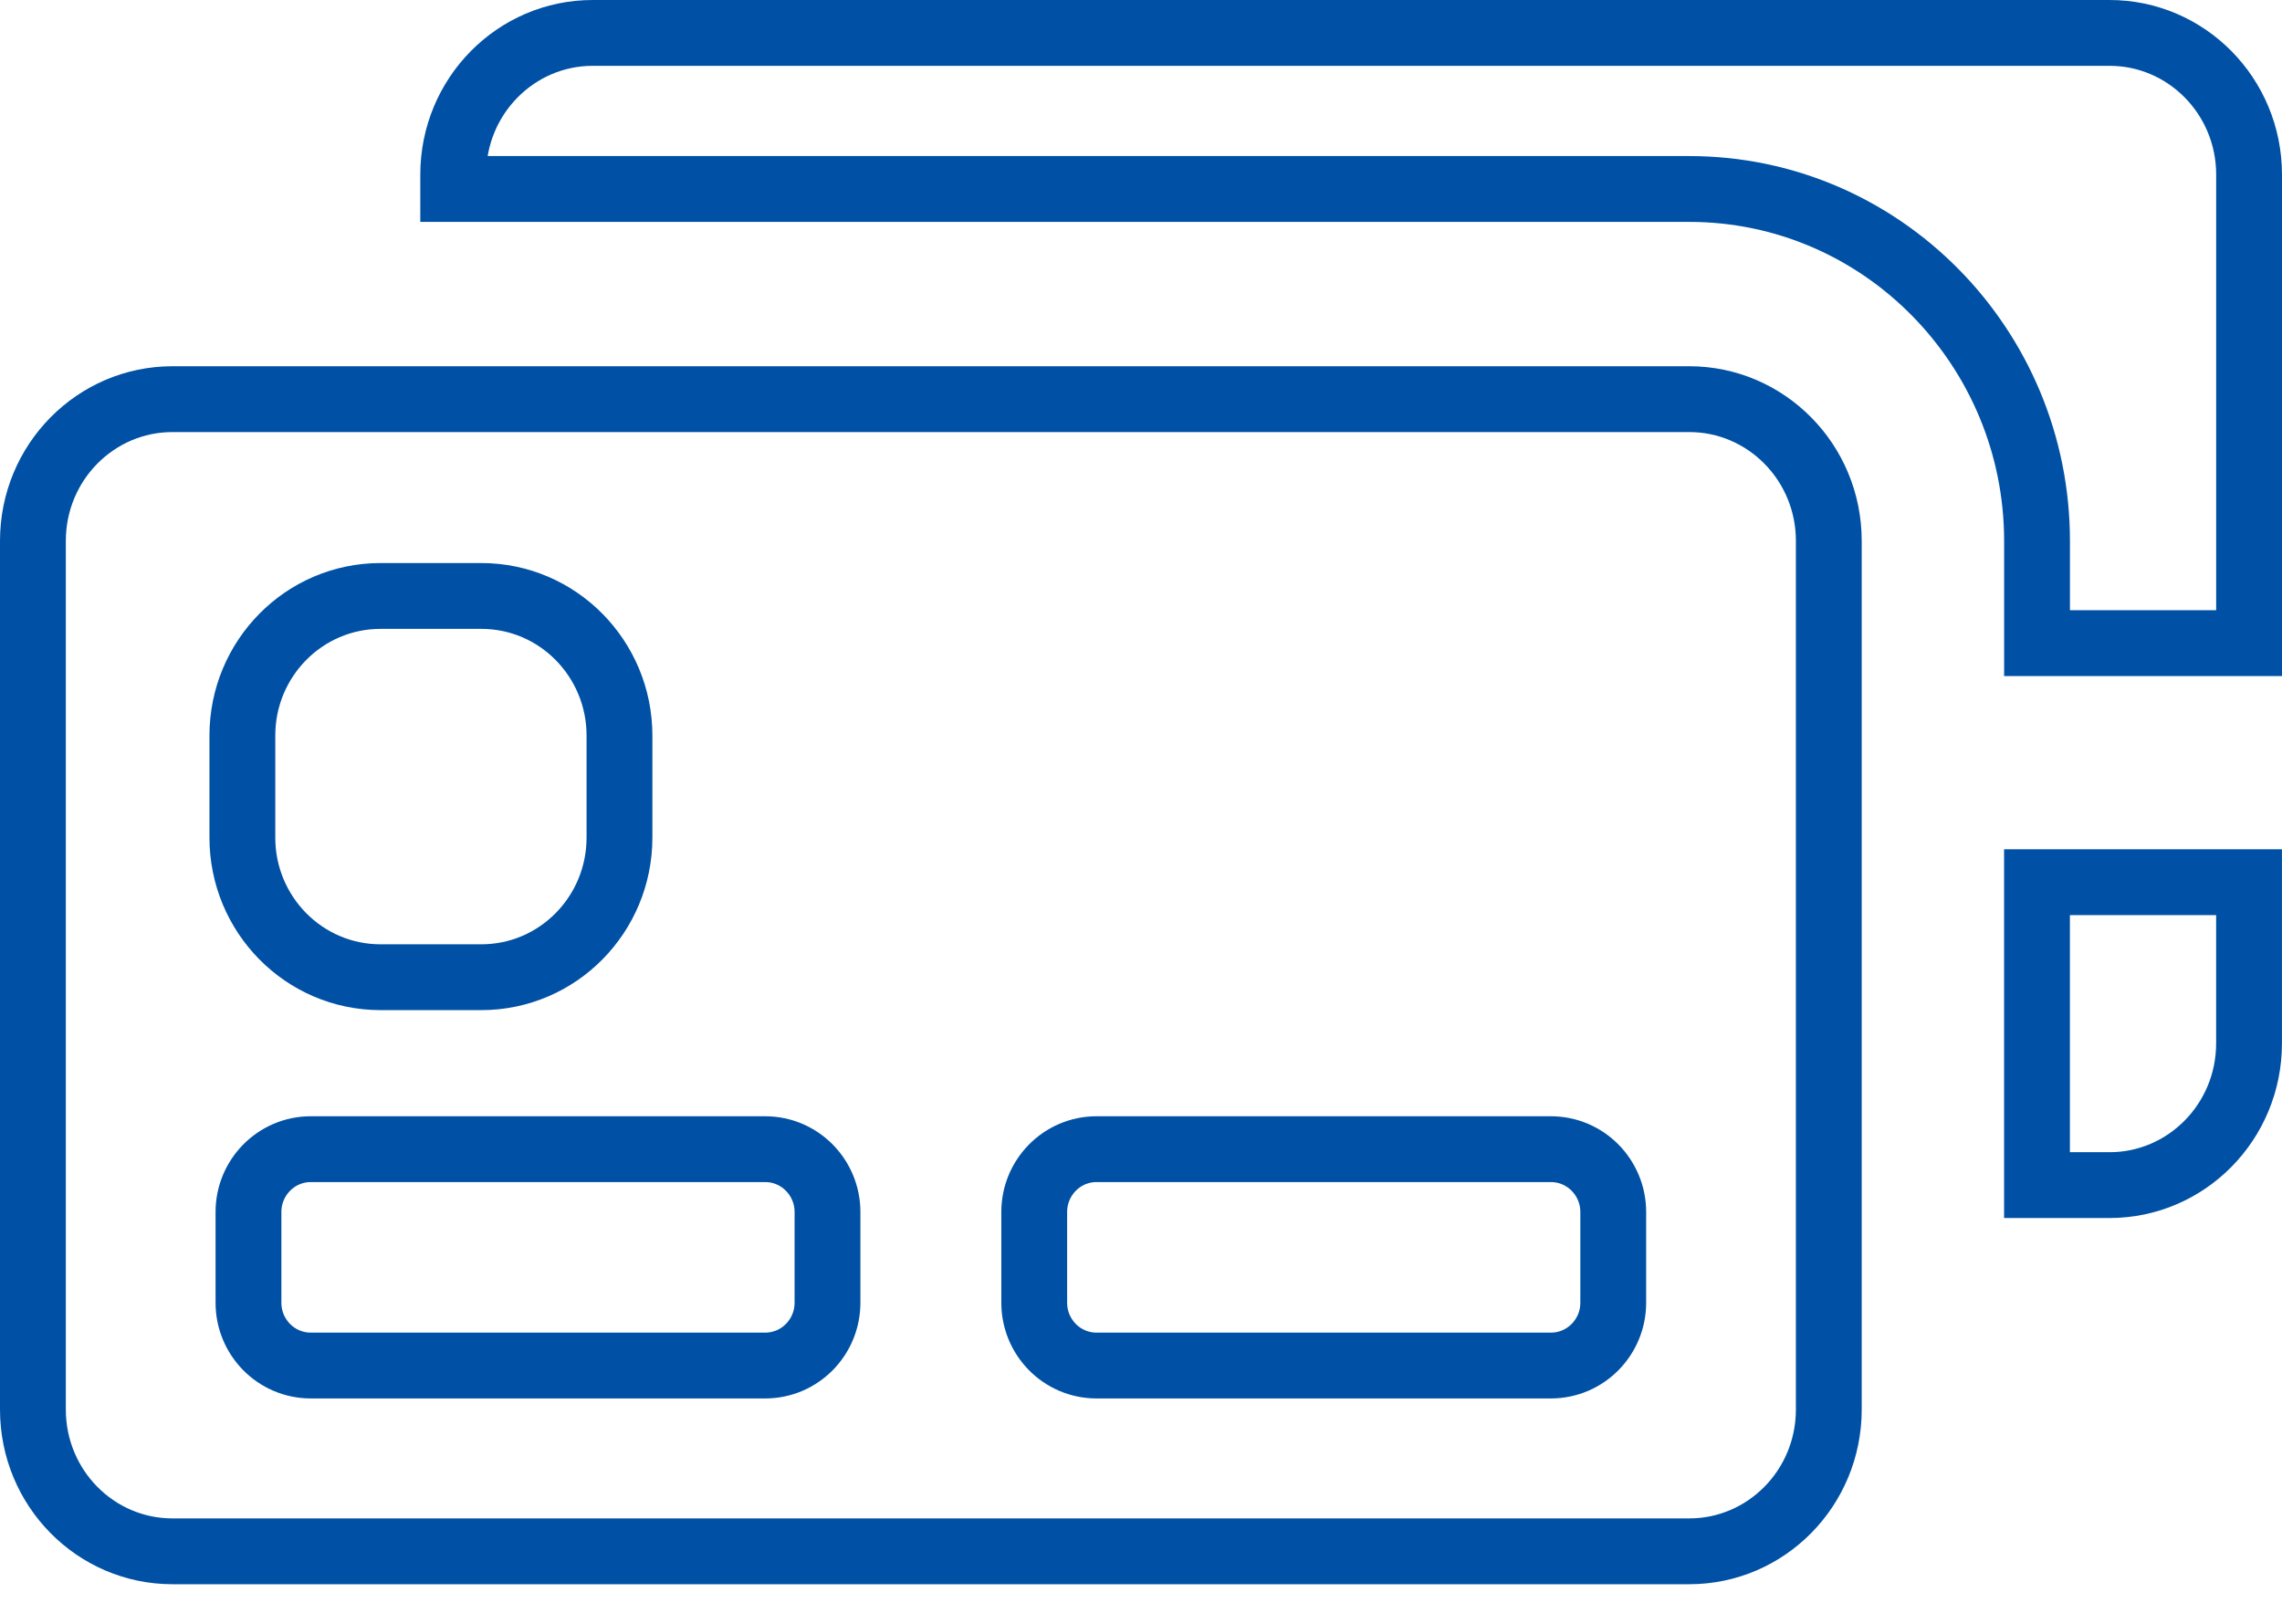
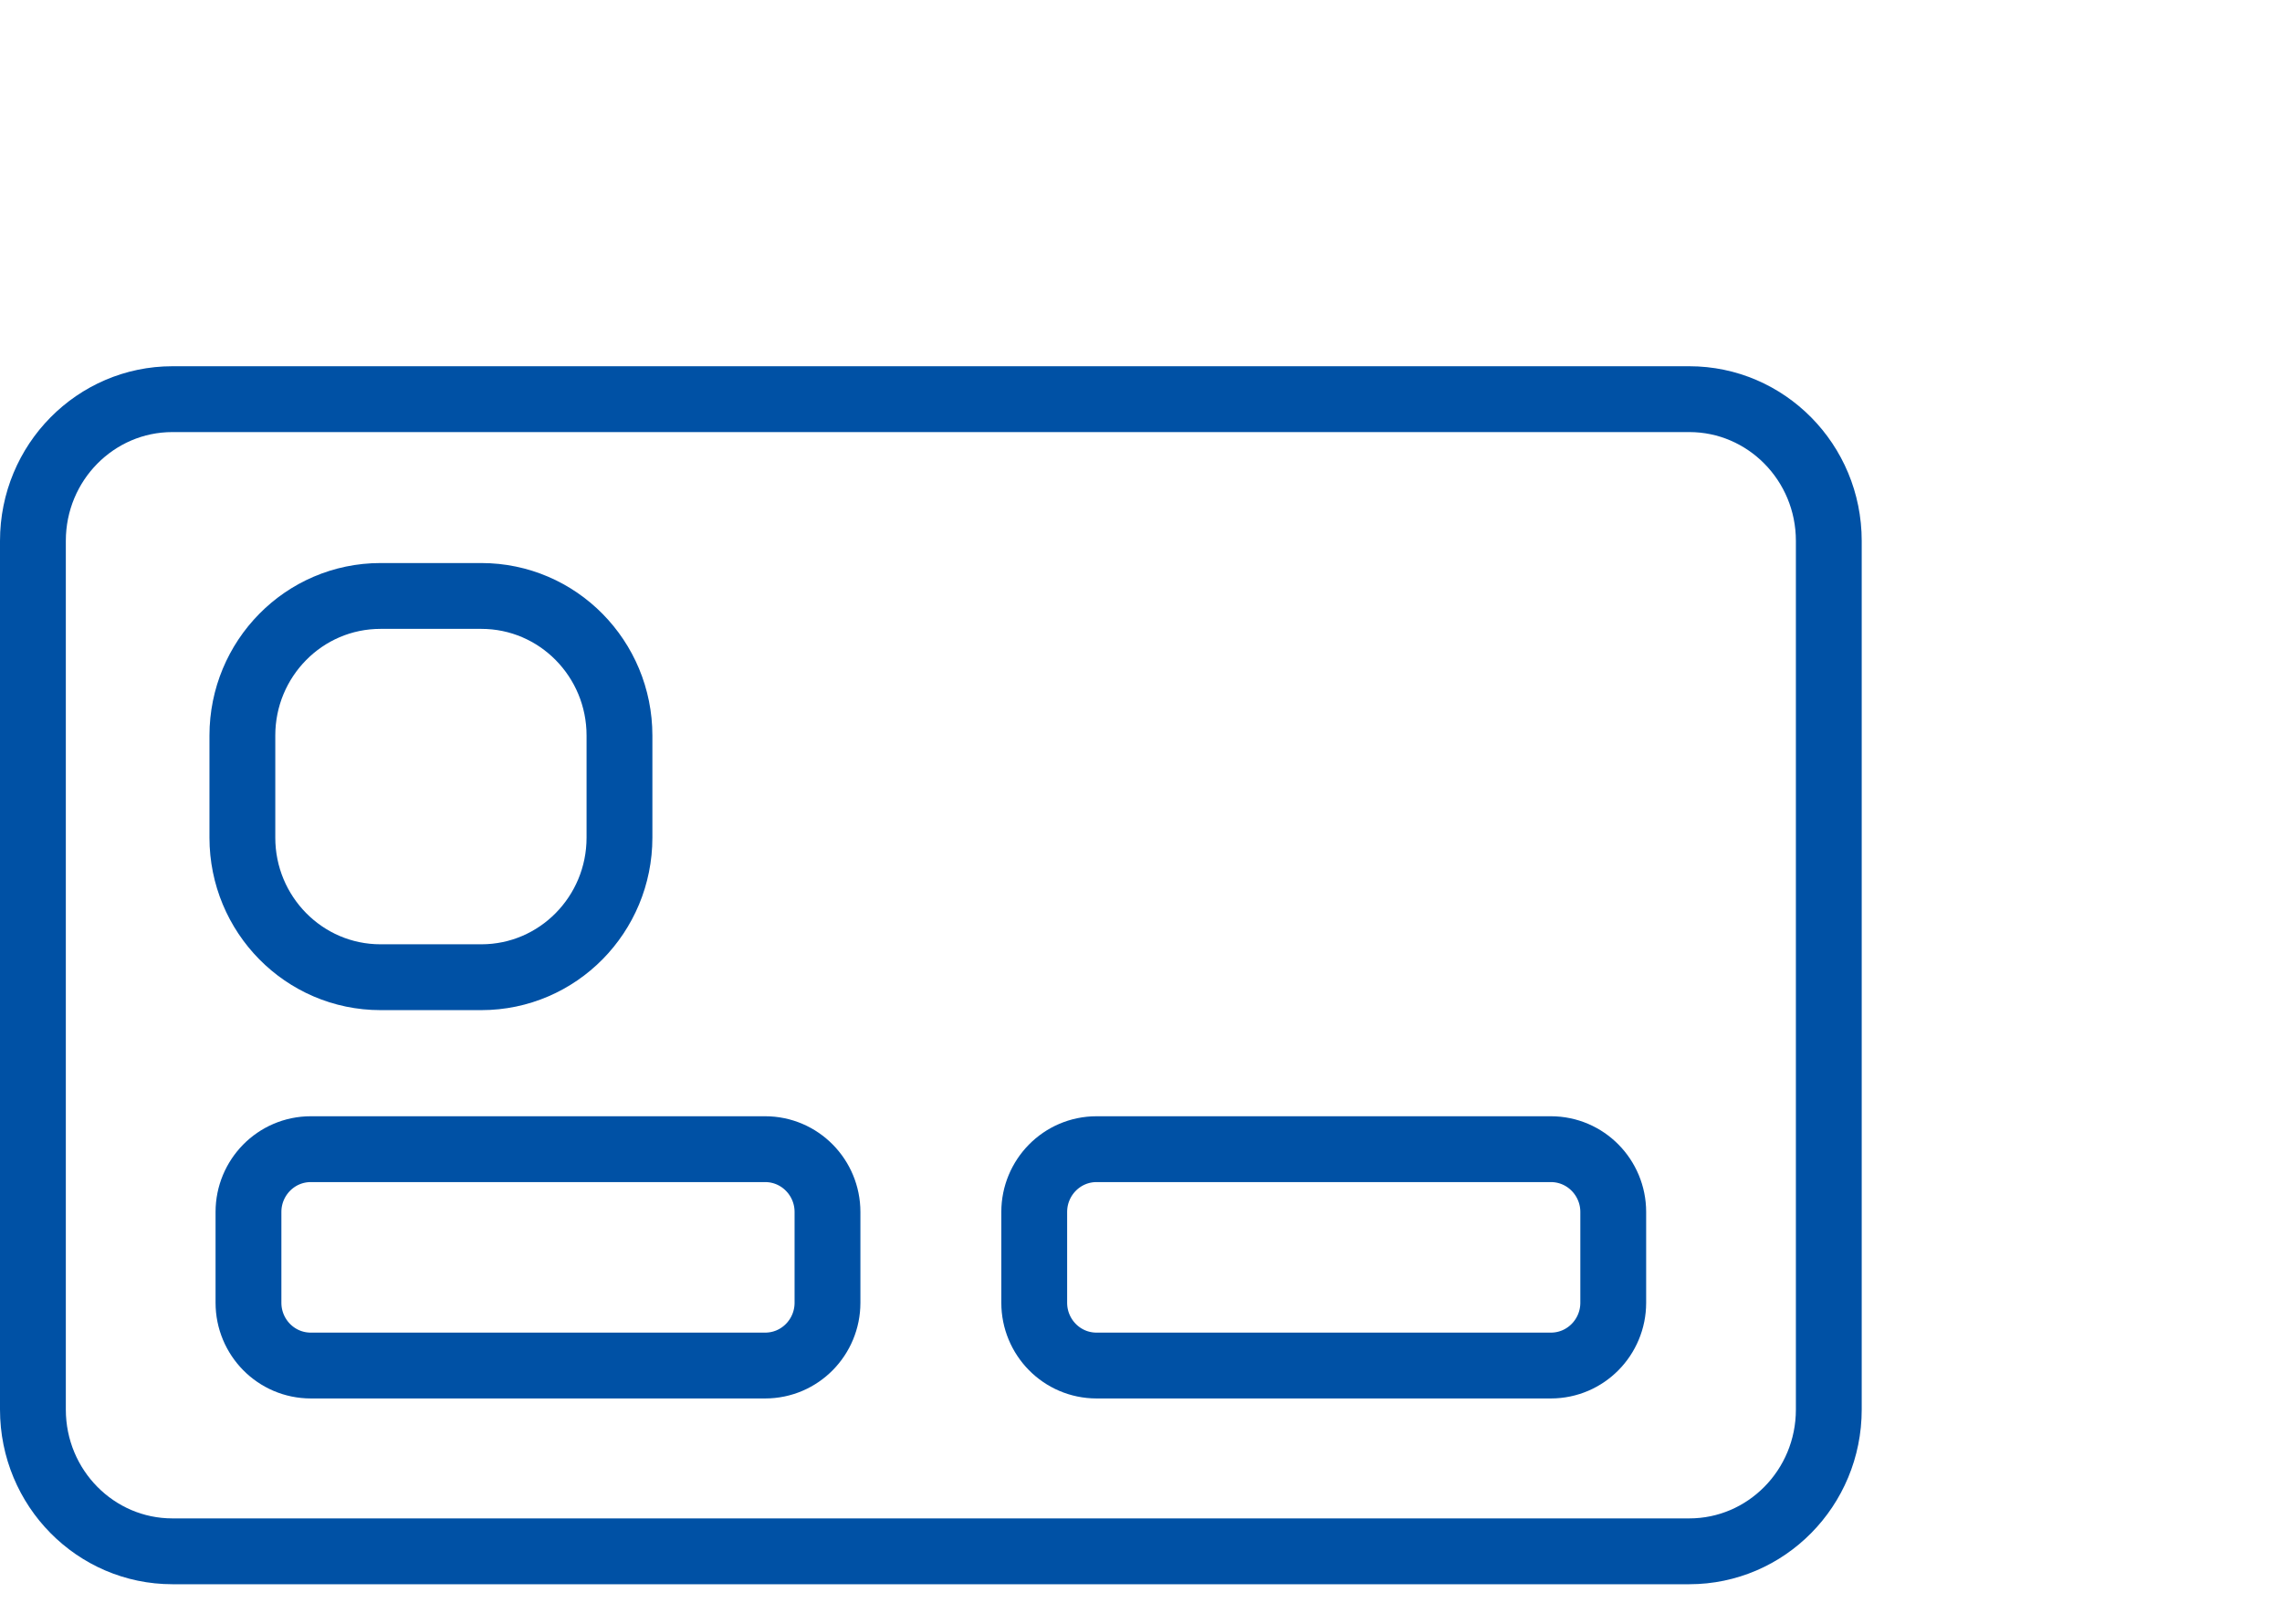
<svg xmlns="http://www.w3.org/2000/svg" width="52" height="37" viewBox="0 0 52 37" fill="none">
  <path d="M18.856 27.614V27.614C18.856 26.834 18.229 26.184 17.435 26.184H7.083C6.289 26.184 5.662 26.834 5.662 27.614V29.684C5.662 30.465 6.289 31.114 7.083 31.114H17.435C18.229 31.114 18.856 30.465 18.856 29.684C18.856 29.684 18.856 29.684 18.856 29.684L18.856 27.614ZM3.928 9.095H38.495C40.24 9.095 41.673 10.532 41.673 12.325V32.116C41.673 33.91 40.24 35.347 38.495 35.347H3.928C2.182 35.347 0.75 33.91 0.75 32.116V12.325C0.75 10.532 2.182 9.095 3.928 9.095ZM8.672 13.579C6.923 13.579 5.523 15.012 5.523 16.759V19.086C5.523 20.833 6.924 22.266 8.672 22.266H10.967C12.715 22.266 14.116 20.833 14.116 19.086V16.759C14.116 15.012 12.715 13.579 10.967 13.579H8.672ZM35.339 31.114C36.133 31.114 36.761 30.465 36.761 29.684V27.614C36.761 26.834 36.133 26.184 35.339 26.184H24.988C24.194 26.184 23.567 26.834 23.567 27.614V29.684C23.567 30.465 24.194 31.114 24.988 31.114H35.339Z" stroke="#0051A5" stroke-width="1.5" />
-   <path d="M13.505 0.75H48.072C49.818 0.75 51.25 2.187 51.25 3.981V14.654H46.418V12.326C46.418 7.913 42.873 4.306 38.495 4.306H10.327V3.981C10.327 2.187 11.759 0.75 13.505 0.75Z" stroke="#0051A5" stroke-width="1.5" />
-   <path d="M48.071 27.003H46.417V20.101H51.249V23.771C51.249 25.566 49.817 27.003 48.071 27.003Z" stroke="#0051A5" stroke-width="1.5" />
</svg>